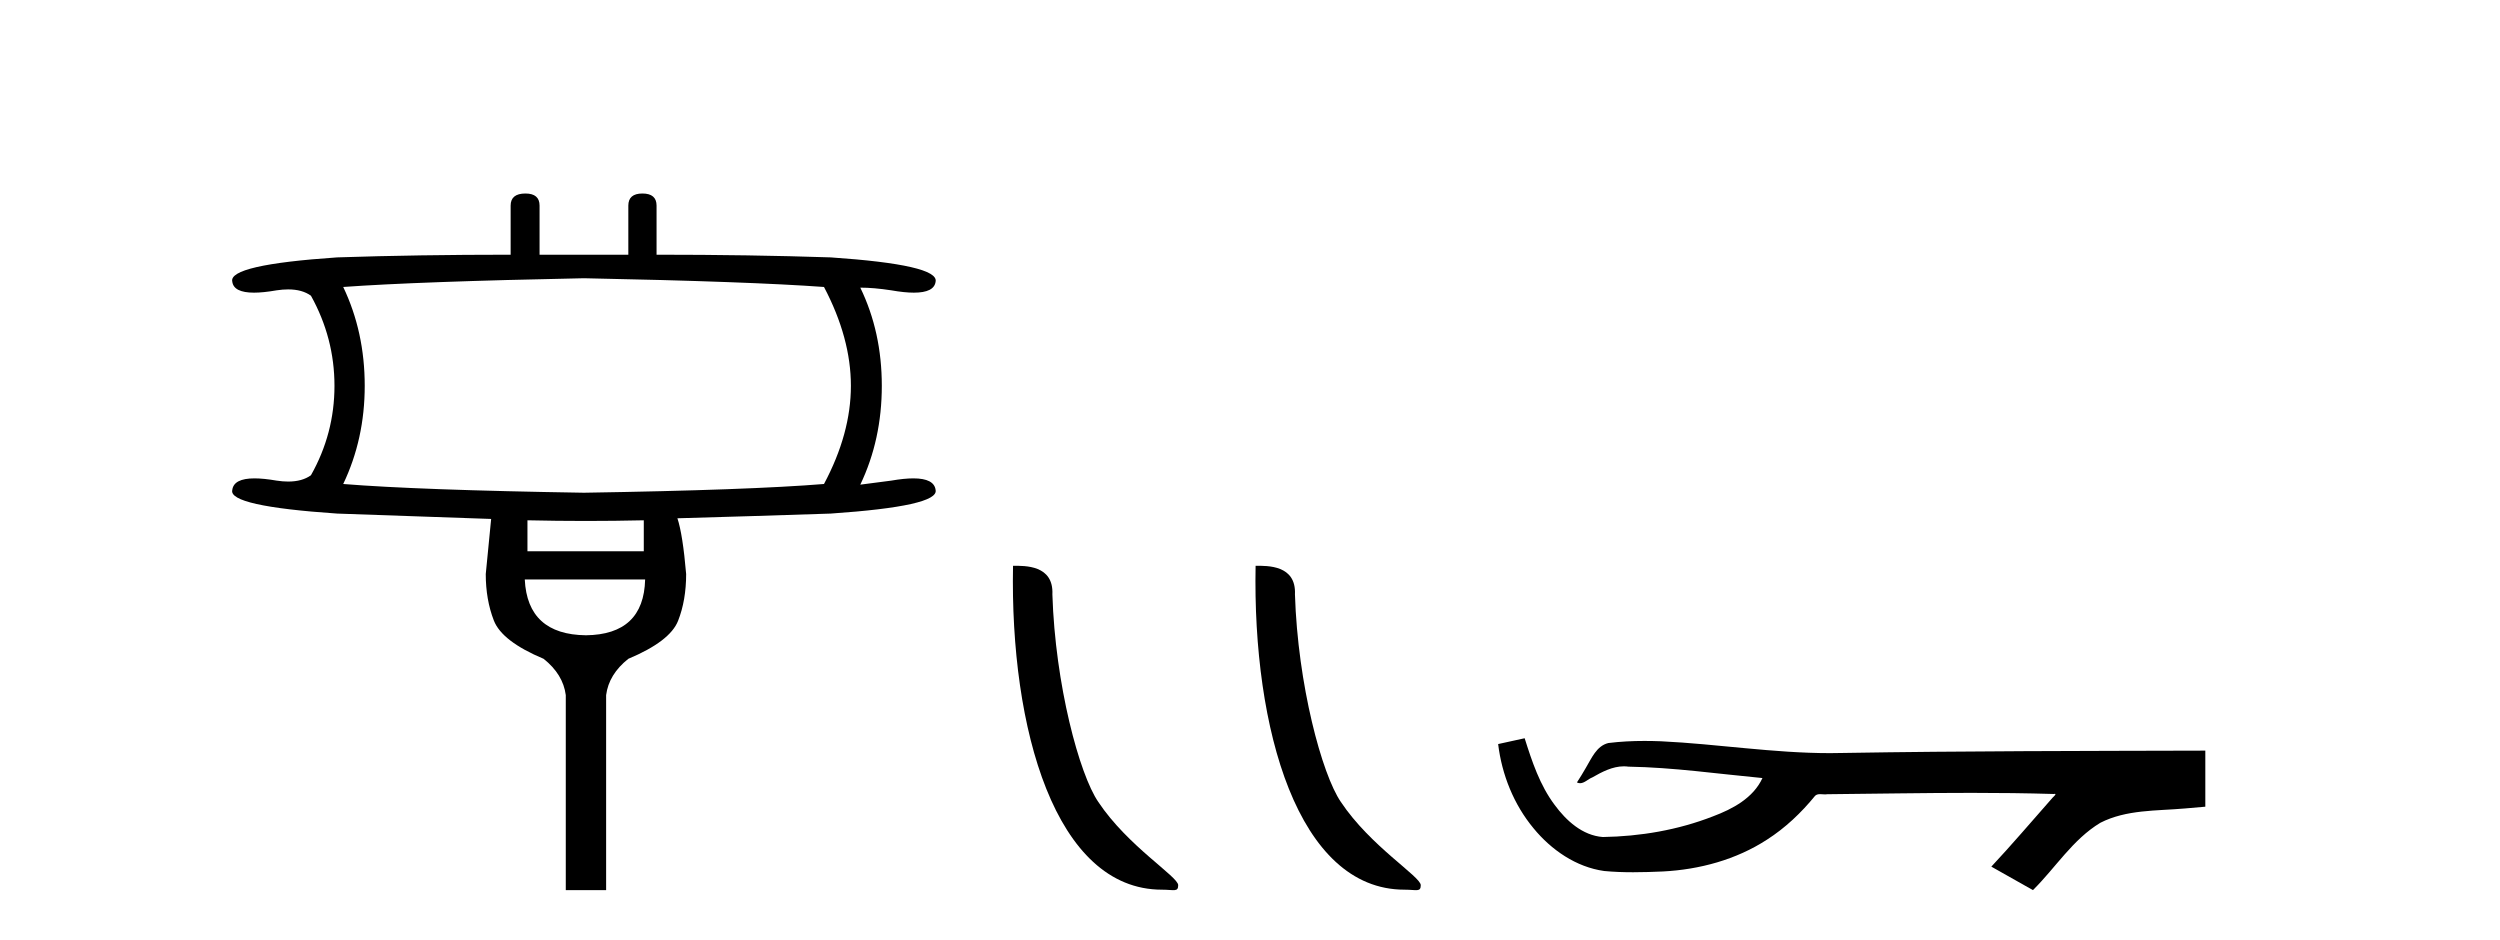
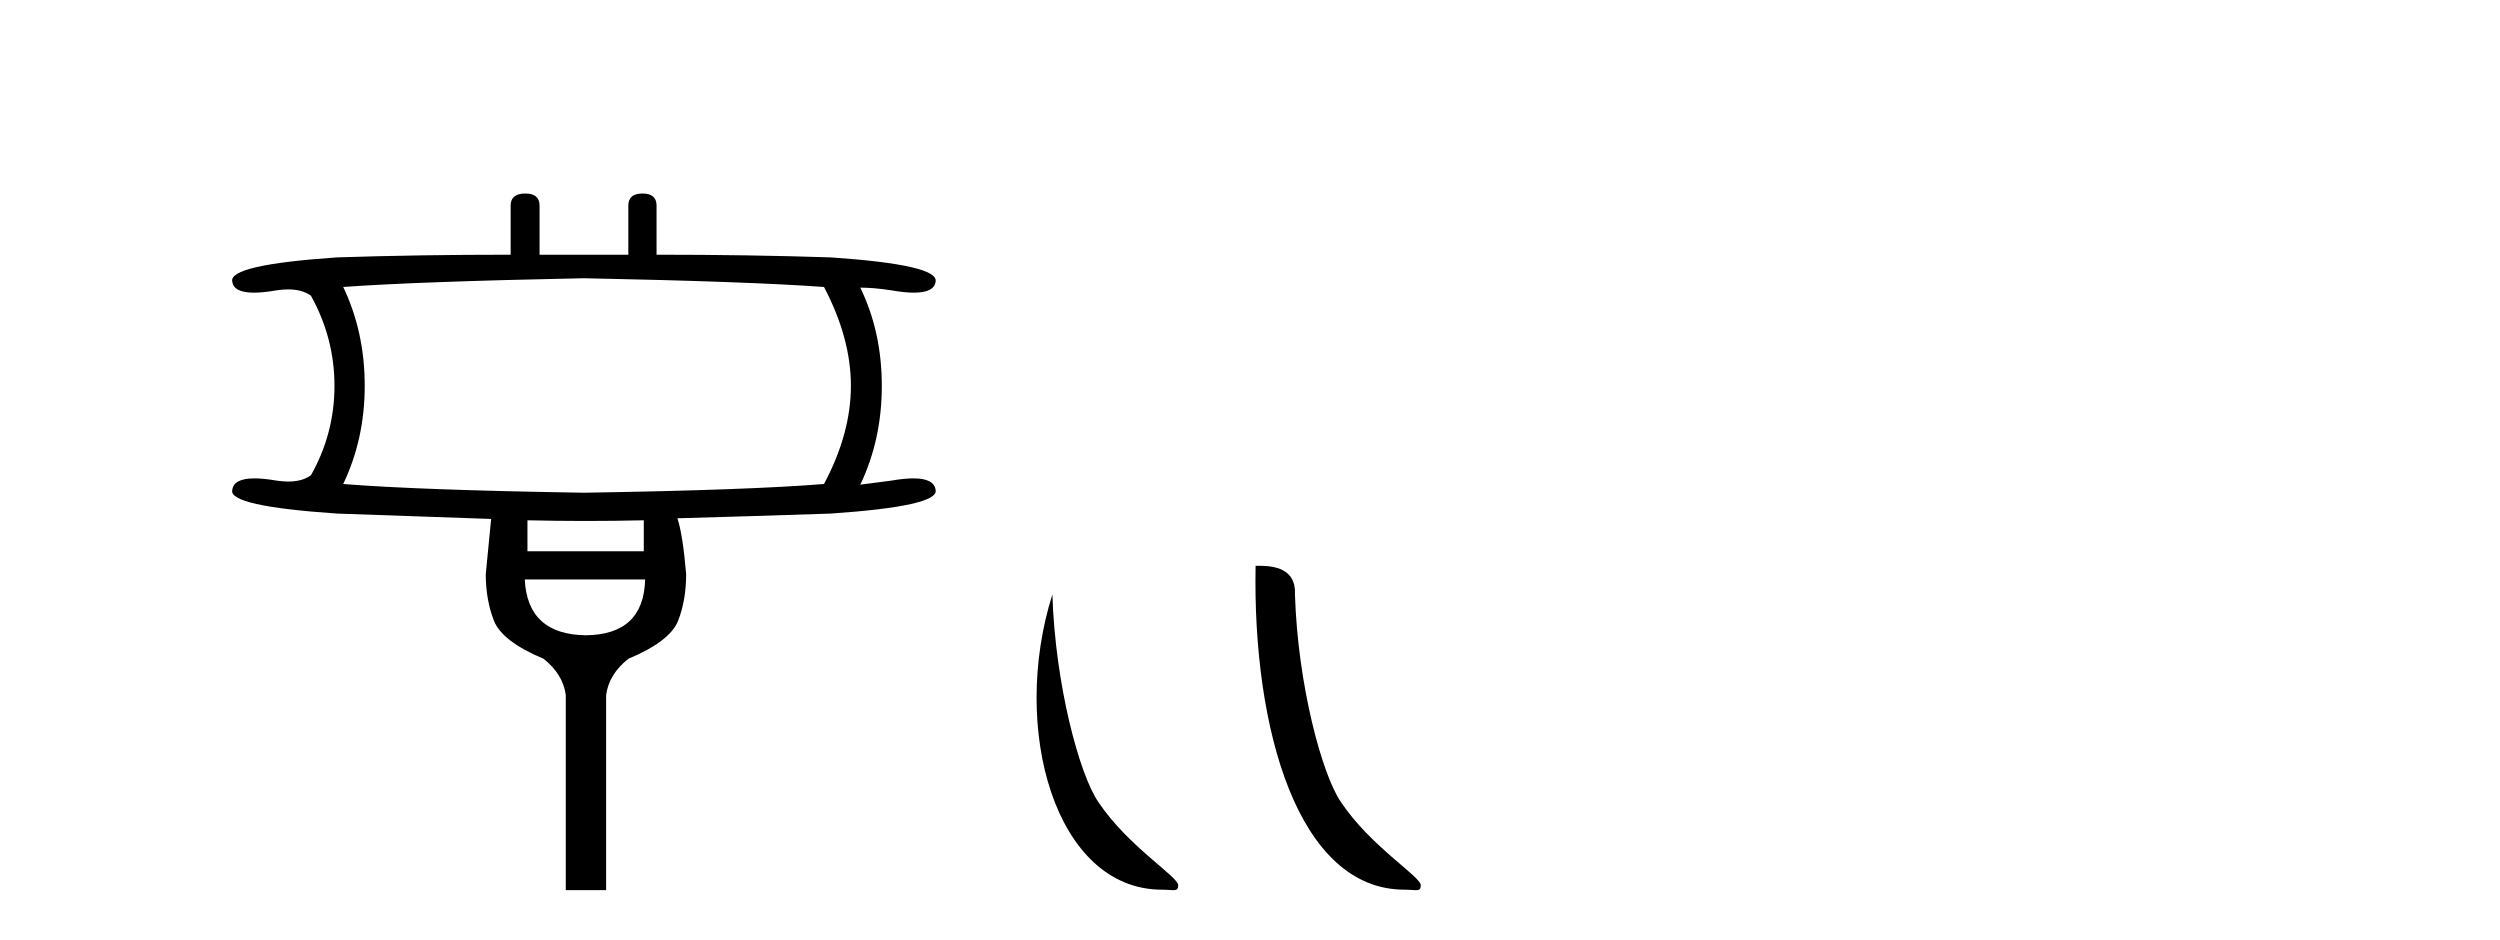
<svg xmlns="http://www.w3.org/2000/svg" width="109.0" height="41.0">
  <path d="M 25.46 12.131 Q 32.701 12.277 35.926 12.512 Q 37.099 14.74 37.099 16.822 Q 37.099 18.903 35.926 21.102 Q 32.701 21.366 25.46 21.483 Q 18.218 21.366 14.964 21.102 Q 15.902 19.138 15.902 16.822 Q 15.902 14.476 14.964 12.512 Q 18.218 12.277 25.46 12.131 ZM 28.069 22.685 L 28.069 24.034 L 22.997 24.034 L 22.997 22.685 Q 24.272 22.714 25.54 22.714 Q 26.808 22.714 28.069 22.685 ZM 28.128 25.265 Q 28.069 27.669 25.548 27.698 Q 22.997 27.669 22.88 25.265 ZM 22.909 8.437 Q 22.264 8.437 22.264 8.965 L 22.264 11.105 Q 18.218 11.105 14.7 11.222 Q 9.951 11.544 10.127 12.277 Q 10.187 12.76 11.075 12.76 Q 11.481 12.76 12.062 12.658 Q 12.331 12.618 12.565 12.618 Q 13.176 12.618 13.557 12.893 Q 14.583 14.74 14.583 16.822 Q 14.583 18.903 13.557 20.721 Q 13.176 20.996 12.565 20.996 Q 12.331 20.996 12.062 20.955 Q 11.497 20.857 11.097 20.857 Q 10.188 20.857 10.127 21.366 Q 9.951 22.069 14.7 22.392 Q 18.218 22.509 21.414 22.626 Q 21.238 24.473 21.179 25.03 Q 21.179 26.144 21.531 27.053 Q 21.883 27.962 23.701 28.724 Q 24.551 29.399 24.668 30.307 L 24.668 38.809 L 26.427 38.809 L 26.427 30.307 Q 26.544 29.399 27.395 28.724 Q 29.212 27.962 29.564 27.068 Q 29.916 26.174 29.916 25.03 Q 29.769 23.301 29.535 22.597 Q 32.701 22.509 36.219 22.392 Q 40.939 22.069 40.793 21.366 Q 40.732 20.857 39.822 20.857 Q 39.422 20.857 38.858 20.955 L 37.509 21.131 Q 38.447 19.167 38.447 16.822 Q 38.447 14.476 37.509 12.541 Q 38.095 12.541 38.858 12.658 Q 39.438 12.76 39.845 12.76 Q 40.732 12.76 40.793 12.277 Q 40.939 11.544 36.219 11.222 Q 32.701 11.105 28.626 11.105 L 28.626 8.965 Q 28.626 8.437 28.01 8.437 Q 27.395 8.437 27.395 8.965 L 27.395 11.105 L 23.525 11.105 L 23.525 8.965 Q 23.525 8.437 22.909 8.437 Z" style="fill:#000000;stroke:none" />
-   <path d="M 50.661 38.79 C 51.184 38.79 51.369 38.907 51.369 38.593 C 51.369 38.219 49.172 36.896 47.886 34.965 C 47.061 33.765 46.007 29.848 45.884 25.918 C 45.946 24.628 44.68 24.668 44.168 24.668 C 44.031 31.774 46.011 38.79 50.661 38.79 Z" style="fill:#000000;stroke:none" />
+   <path d="M 50.661 38.79 C 51.184 38.79 51.369 38.907 51.369 38.593 C 51.369 38.219 49.172 36.896 47.886 34.965 C 47.061 33.765 46.007 29.848 45.884 25.918 C 44.031 31.774 46.011 38.79 50.661 38.79 Z" style="fill:#000000;stroke:none" />
  <path d="M 61.237 38.79 C 61.76 38.79 61.945 38.907 61.945 38.593 C 61.945 38.219 59.748 36.896 58.462 34.965 C 57.637 33.765 56.583 29.848 56.46 25.918 C 56.522 24.628 55.256 24.668 54.744 24.668 C 54.607 31.774 56.587 38.79 61.237 38.79 Z" style="fill:#000000;stroke:none" />
-   <path d="M 66.475 32.187 L 66.449 32.193 C 66.072 32.277 65.696 32.359 65.319 32.441 C 65.481 33.777 66 35.075 66.863 36.114 C 67.636 37.056 68.718 37.805 69.943 37.976 C 70.362 38.016 70.783 38.03 71.204 38.03 C 71.638 38.03 72.073 38.015 72.506 37.996 C 74.1 37.913 75.694 37.483 77.04 36.609 C 77.842 36.096 78.539 35.433 79.139 34.696 C 79.201 34.638 79.278 34.625 79.358 34.625 C 79.431 34.625 79.508 34.636 79.581 34.636 C 79.612 34.636 79.642 34.634 79.672 34.628 C 81.77 34.609 83.869 34.569 85.968 34.569 C 87.16 34.569 88.351 34.582 89.542 34.618 C 89.563 34.613 89.579 34.611 89.591 34.611 C 89.699 34.611 89.463 34.792 89.427 34.854 C 88.562 35.834 87.716 36.831 86.822 37.785 C 87.426 38.127 88.031 38.468 88.636 38.809 C 89.62 37.838 90.367 36.602 91.574 35.874 C 92.712 35.292 94.024 35.359 95.263 35.249 C 95.559 35.223 95.856 35.199 96.152 35.172 C 96.152 34.357 96.152 33.542 96.152 32.727 C 90.895 32.742 85.638 32.741 80.382 32.829 C 80.185 32.834 79.988 32.837 79.791 32.837 C 77.324 32.837 74.875 32.437 72.412 32.319 C 72.175 32.311 71.938 32.305 71.7 32.305 C 71.173 32.305 70.646 32.331 70.124 32.396 C 69.604 32.523 69.391 33.068 69.141 33.481 C 69.019 33.697 68.888 33.907 68.754 34.114 C 68.801 34.138 68.847 34.148 68.891 34.148 C 69.082 34.148 69.247 33.962 69.424 33.896 C 69.845 33.655 70.306 33.412 70.799 33.412 C 70.866 33.412 70.933 33.416 71.001 33.426 C 72.958 33.459 74.898 33.74 76.843 33.923 C 76.443 34.794 75.542 35.272 74.684 35.594 C 73.158 36.189 71.517 36.468 69.883 36.494 C 68.995 36.428 68.284 35.778 67.781 35.092 C 67.137 34.233 66.794 33.2 66.475 32.187 Z" style="fill:#000000;stroke:none" />
</svg>